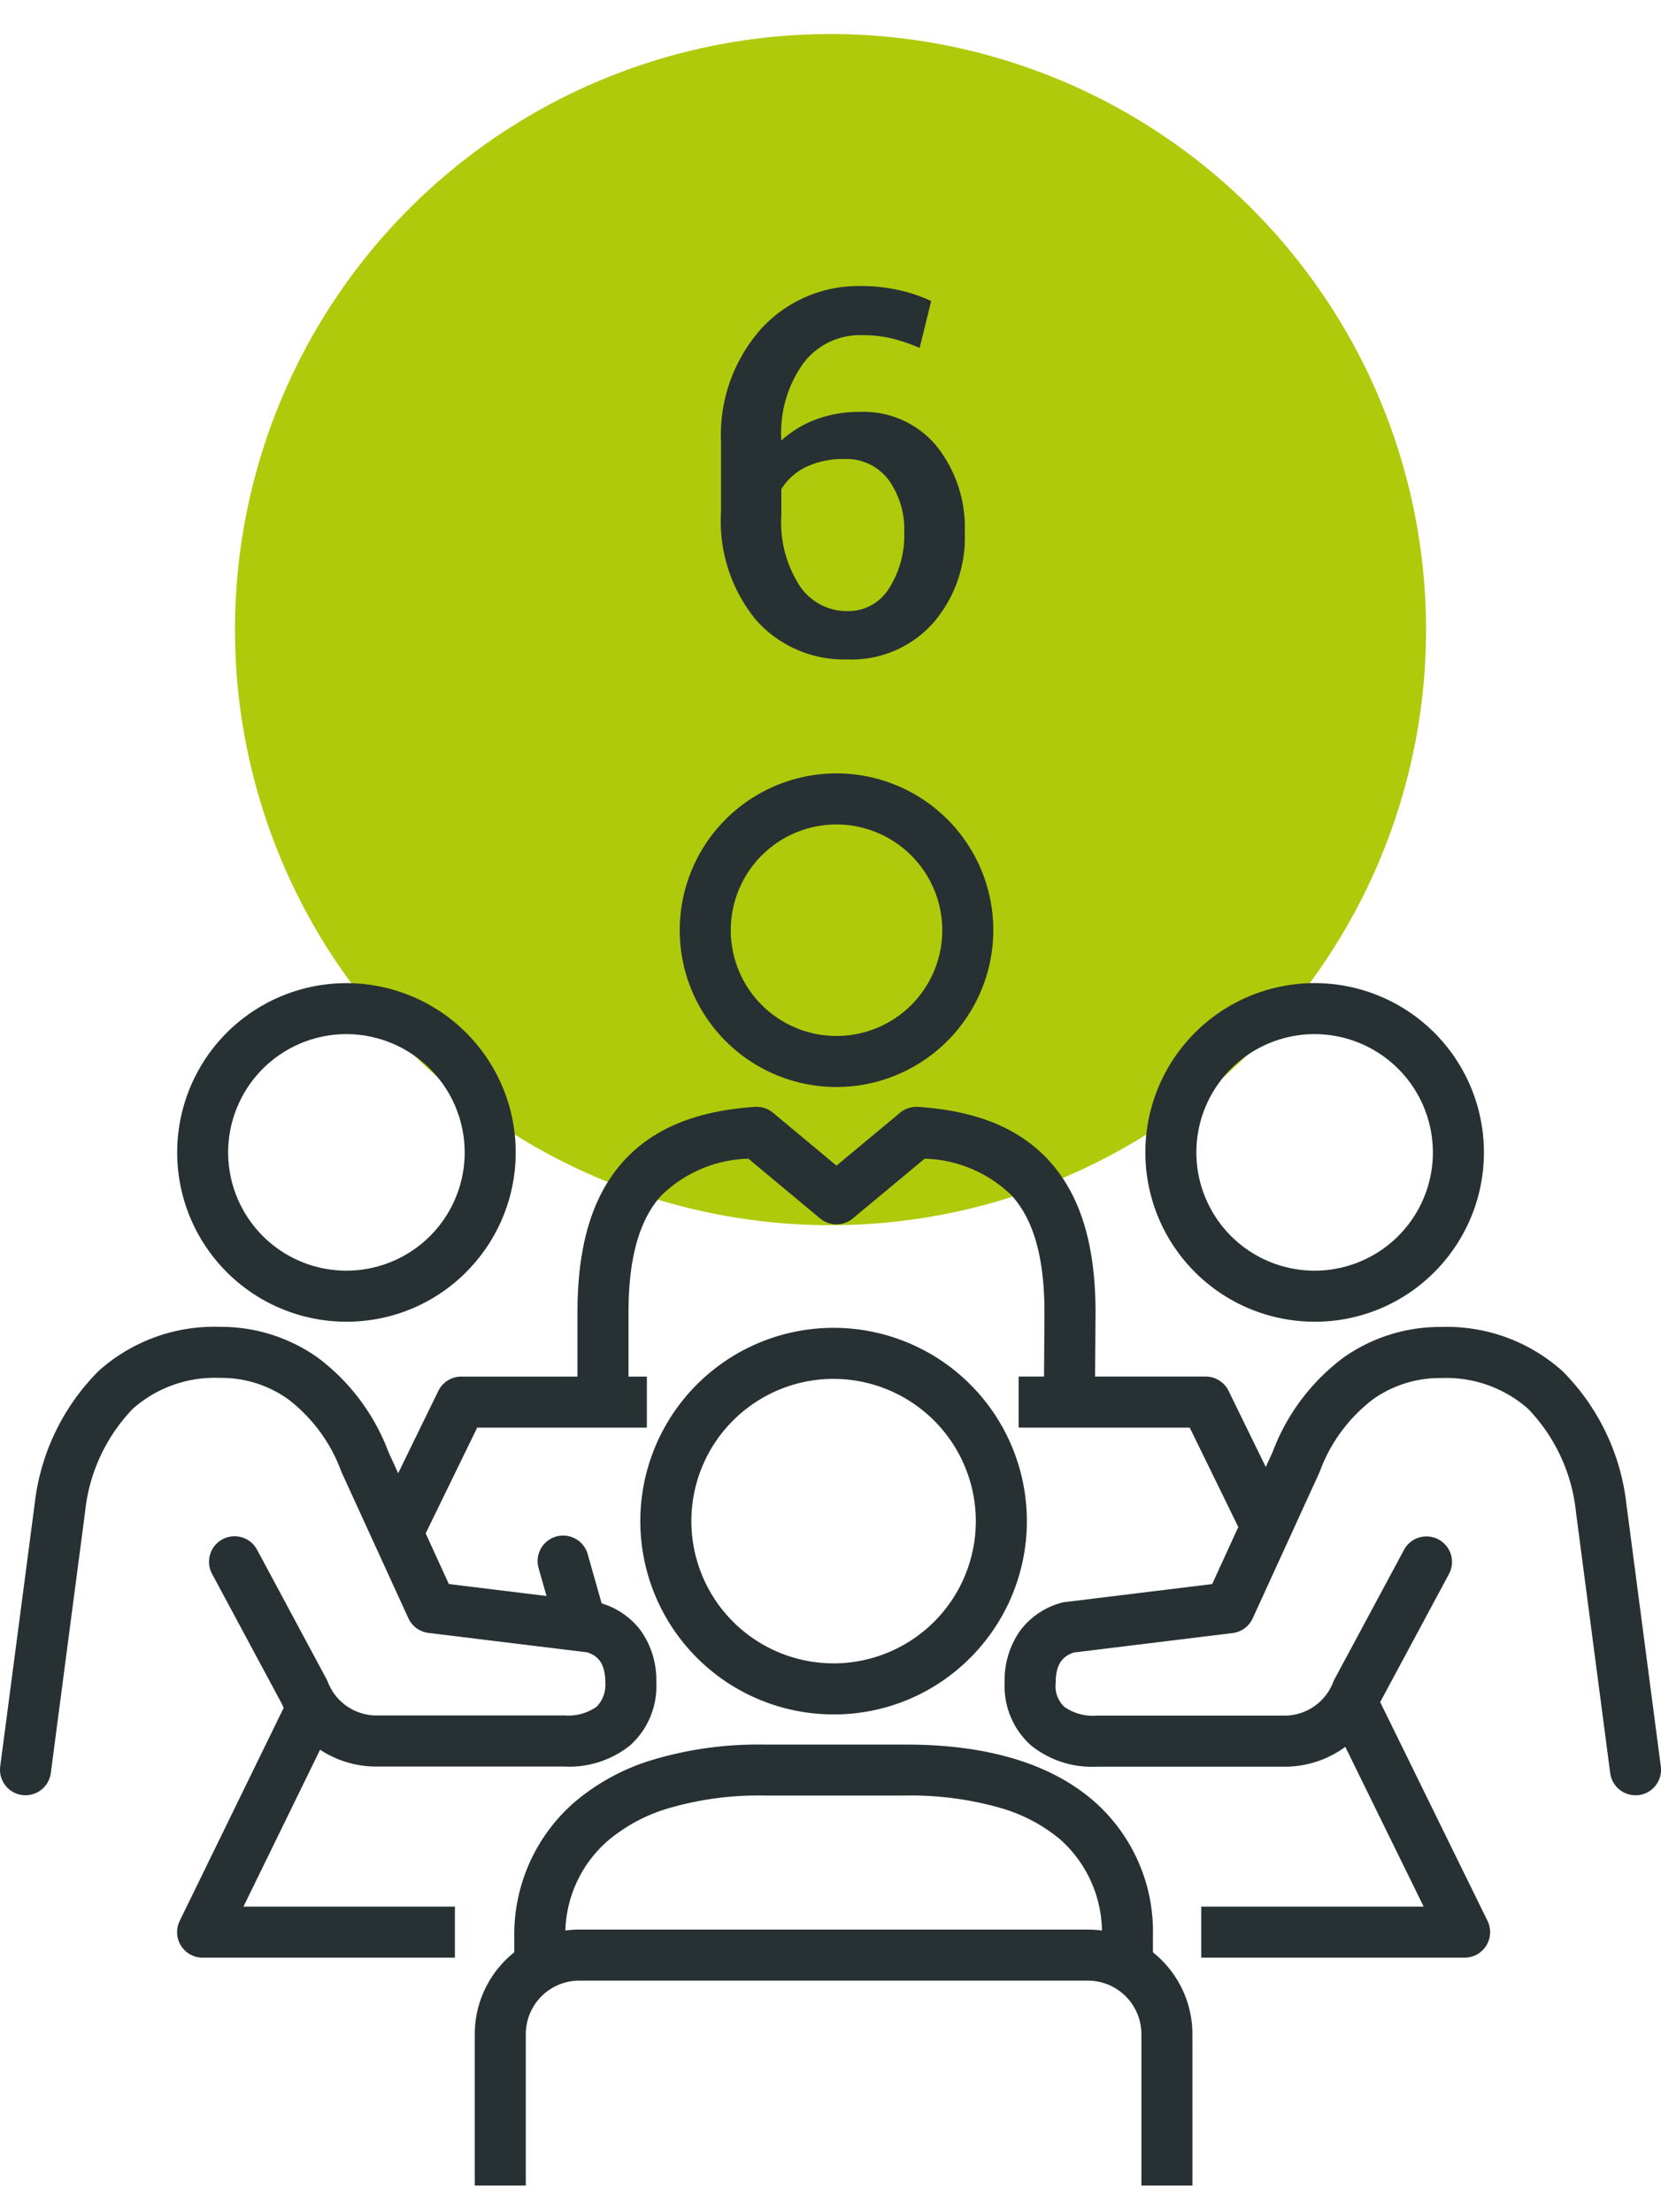
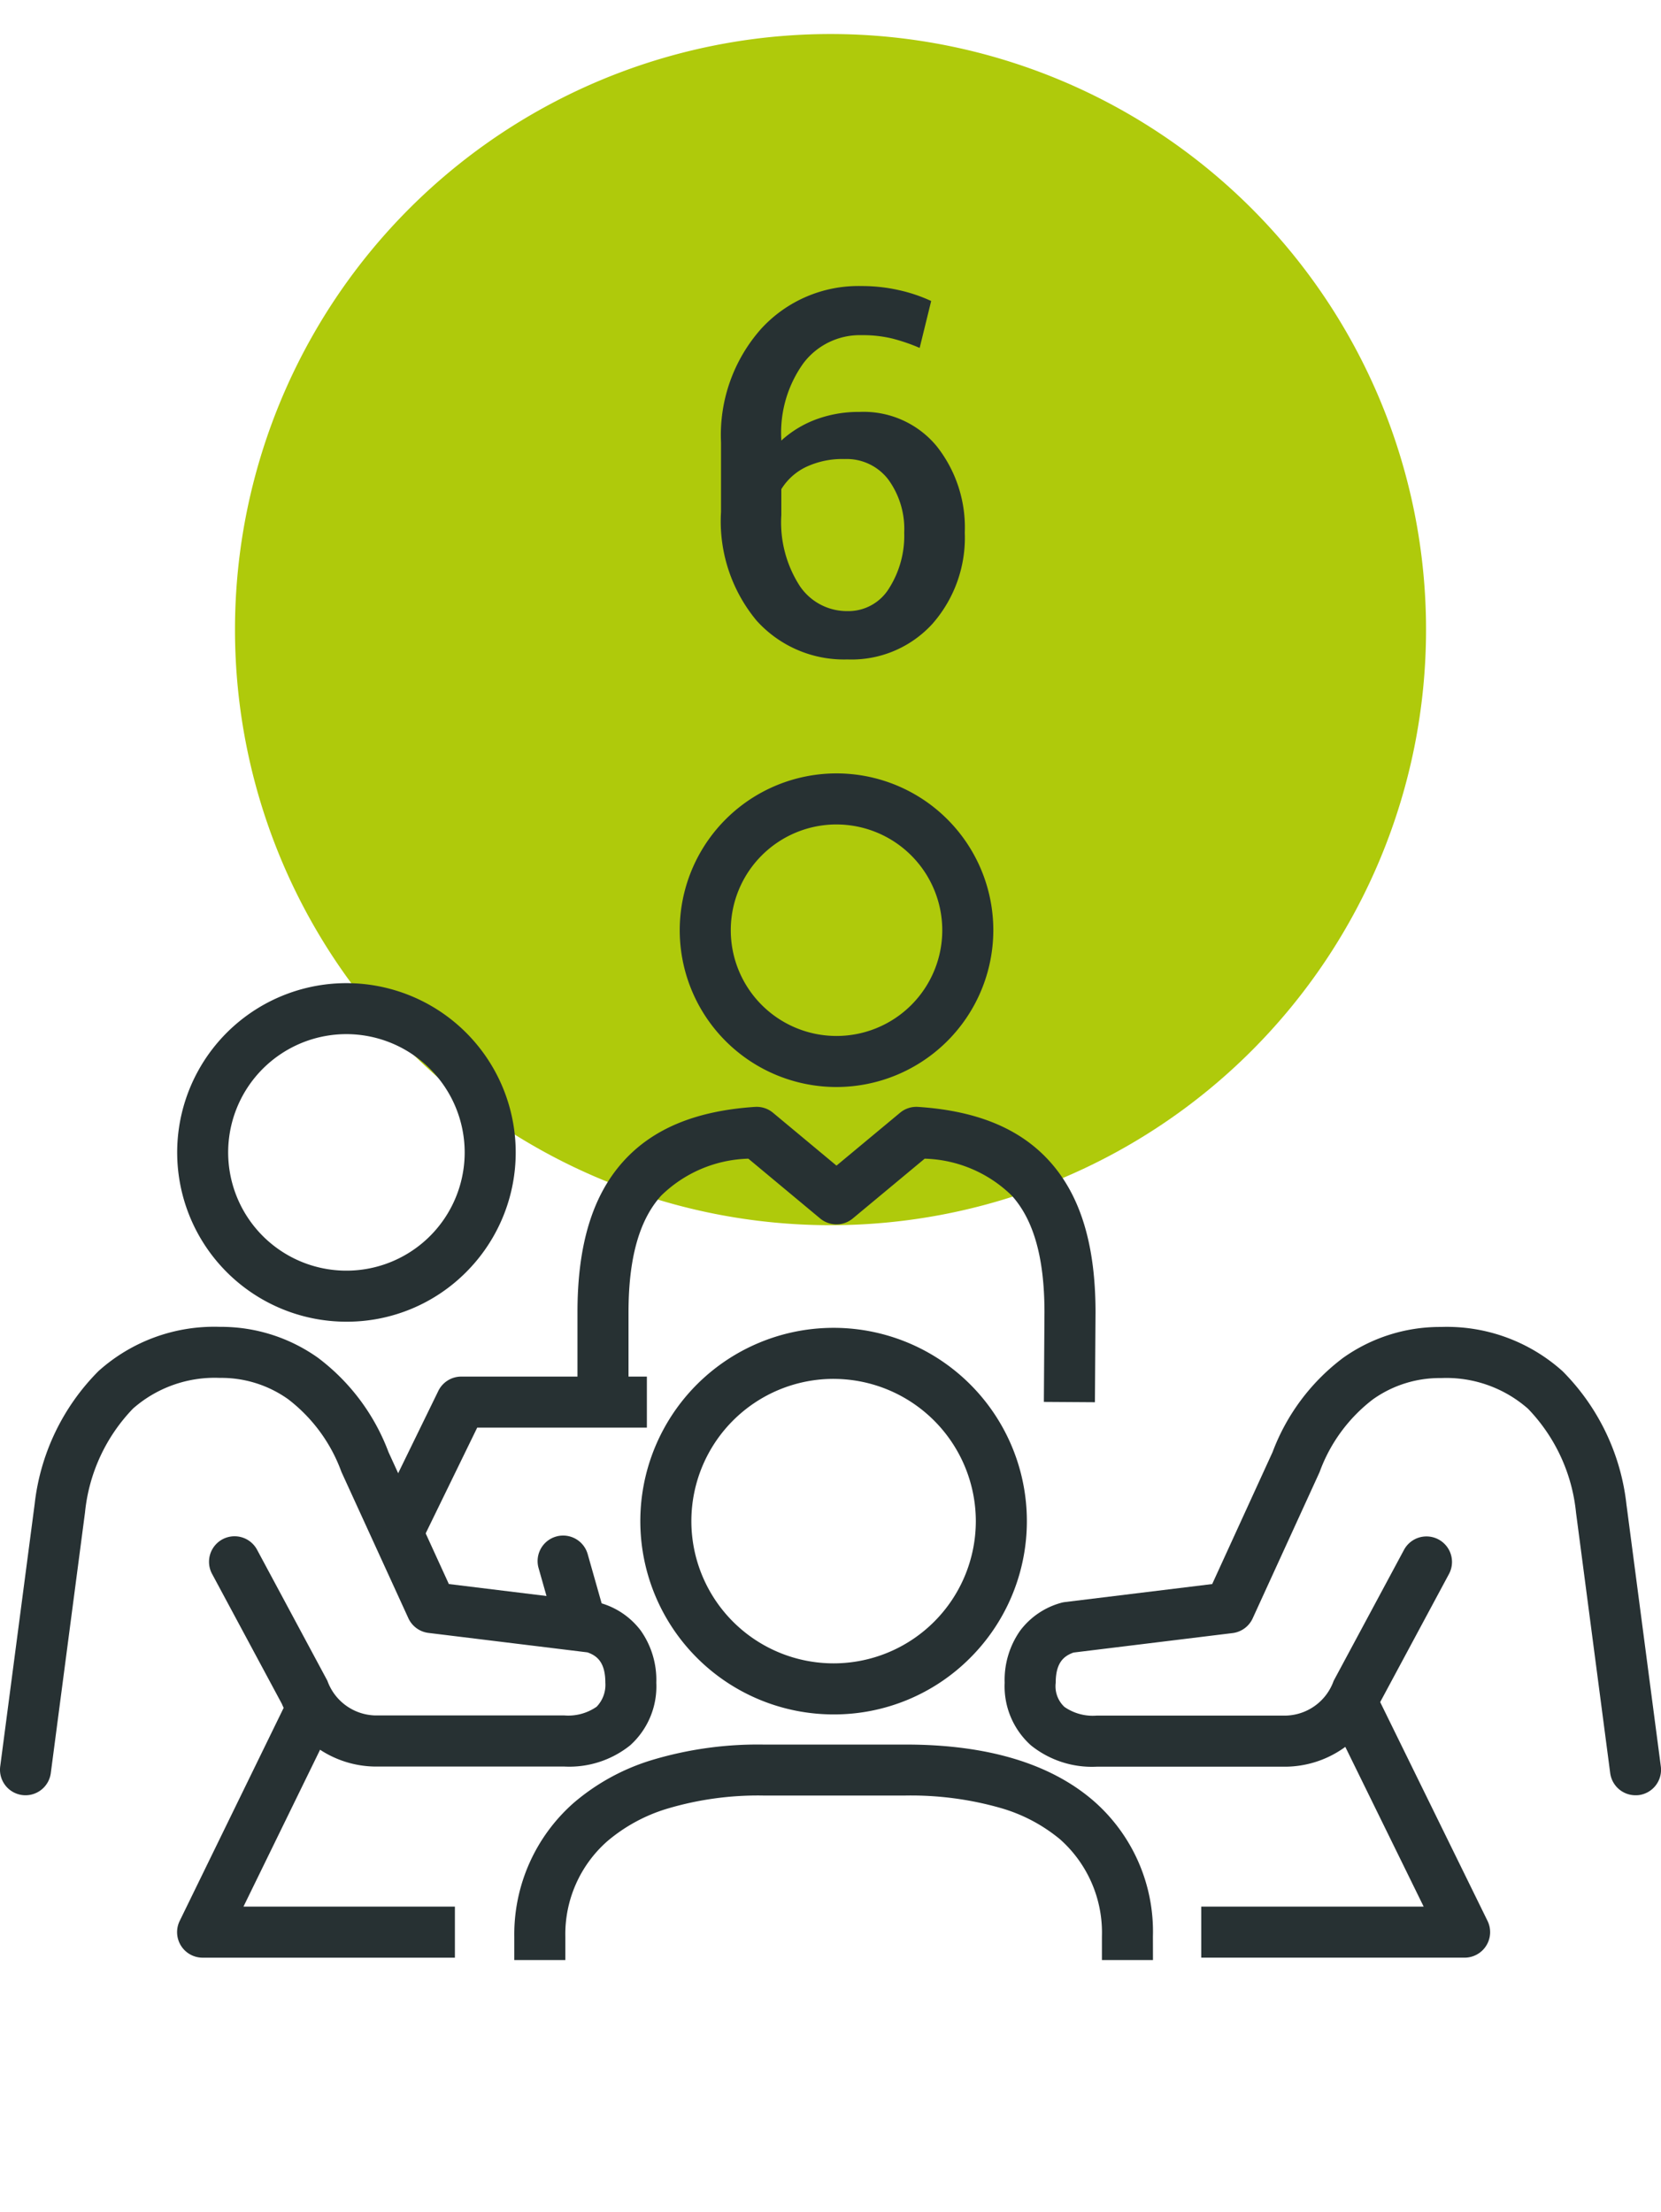
<svg xmlns="http://www.w3.org/2000/svg" width="97.62" height="130" viewBox="0 0 97.62 130">
  <defs>
    <clipPath id="clip-path">
      <rect id="Rectangle_649" data-name="Rectangle 649" width="97.62" height="130" transform="translate(734 1955)" fill="#fff" stroke="#707070" stroke-width="1" />
    </clipPath>
  </defs>
  <g id="Groupe_de_masques_20" data-name="Groupe de masques 20" transform="translate(-734 -1955)" clip-path="url(#clip-path)">
    <g id="icone-5" transform="translate(686.931 1990.106)">
      <path id="Tracé_369" data-name="Tracé 369" d="M35,0A35,35,0,1,1,0,35,35,35,0,0,1,35,0Z" transform="translate(60.88 -33.106)" fill="#afca0b" />
      <g id="Groupe_90" data-name="Groupe 90" transform="translate(48.569 11.845)">
        <path id="Tracé_123" data-name="Tracé 123" d="M71.441,50.314A9.948,9.948,0,1,1,78.476,47.4,9.889,9.889,0,0,1,71.441,50.314Zm0-16.9a6.95,6.95,0,1,0,6.949,6.95A6.959,6.959,0,0,0,71.441,33.414Z" transform="translate(-52.58 -19.593)" fill="#273133" />
        <path id="Tracé_124" data-name="Tracé 124" d="M111.632,31.774a9.215,9.215,0,1,1,9.213-9.215A9.226,9.226,0,0,1,111.632,31.774Zm0-15.43a6.215,6.215,0,1,0,6.213,6.215A6.223,6.223,0,0,0,111.632,16.345Z" transform="translate(-63.966 -14.845)" fill="#273133" />
        <path id="Tracé_125" data-name="Tracé 125" d="M124.5,57.85l-3-.02.035-5.267c0-3.176-.627-5.416-1.916-6.85a7.608,7.608,0,0,0-5.124-2.176l-4.225,3.513a1.5,1.5,0,0,1-1.919,0l-4.219-3.513a7.613,7.613,0,0,0-5.127,2.176c-1.289,1.434-1.916,3.677-1.916,6.855V57.84h-3V52.568c0-3.953.878-6.851,2.685-8.861,1.737-1.932,4.271-2.983,7.747-3.213a1.5,1.5,0,0,1,1.059.344l3.732,3.107,3.737-3.108a1.5,1.5,0,0,1,1.058-.343c3.474.229,6.007,1.28,7.744,3.213,1.807,2.01,2.685,4.908,2.685,8.861,0,0,0,.007,0,.01Z" transform="translate(-61.65 -22.397)" fill="#273133" />
        <path id="Tracé_126" data-name="Tracé 126" d="M48.571,85.931a1.5,1.5,0,0,1-1.489-1.7L49.095,68.9q0-.02.006-.04a13.143,13.143,0,0,1,3.756-7.856,10.172,10.172,0,0,1,7.138-2.6,9.832,9.832,0,0,1,5.757,1.814A12.35,12.35,0,0,1,69.9,65.76l3.549,7.758L82.1,74.578a1.5,1.5,0,0,1,.258.055,4.507,4.507,0,0,1,2.367,1.617,5.032,5.032,0,0,1,.916,3.068A4.653,4.653,0,0,1,84.1,83a5.717,5.717,0,0,1-3.857,1.244H69.133a6.027,6.027,0,0,1-5.5-3.688l-4.1-7.634A1.5,1.5,0,1,1,62.176,71.5l4.11,7.656.025.048a3.069,3.069,0,0,0,2.822,2.036H80.241a2.917,2.917,0,0,0,1.894-.513,1.85,1.85,0,0,0,.511-1.413c0-1.2-.491-1.584-1.05-1.78l-9.345-1.144a1.5,1.5,0,0,1-1.182-.865l-3.912-8.55q-.014-.03-.026-.06a9.438,9.438,0,0,0-3.124-4.256,6.758,6.758,0,0,0-4.013-1.255,7.27,7.27,0,0,0-5.105,1.8,10.255,10.255,0,0,0-2.823,6.1l-2.01,15.312A1.5,1.5,0,0,1,48.571,85.931Z" transform="translate(-48.569 -27.381)" fill="#273133" />
        <path id="Ligne_3" data-name="Ligne 3" d="M.969,4.917A1.5,1.5,0,0,1-.474,3.826L-1.443.409A1.5,1.5,0,0,1-.41-1.443,1.5,1.5,0,0,1,1.443-.41l.969,3.416A1.5,1.5,0,0,1,.969,4.917Z" transform="translate(31.596 44.788)" fill="#273133" />
        <path id="Tracé_127" data-name="Tracé 127" d="M126.48,105.07h-3v-1.39a7.329,7.329,0,0,0-2.463-5.706,9.623,9.623,0,0,0-3.5-1.841,19.185,19.185,0,0,0-5.57-.729H103.57a18.668,18.668,0,0,0-5.633.771,9.781,9.781,0,0,0-3.528,1.915,7.278,7.278,0,0,0-2.465,5.606v1.374h-3V103.7a10.3,10.3,0,0,1,3.483-7.858,12.75,12.75,0,0,1,4.6-2.522,21.636,21.636,0,0,1,6.545-.912h8.379c4.777,0,8.487,1.109,11.026,3.3a10.185,10.185,0,0,1,3.5,7.979Z" transform="translate(-60.218 -36.838)" fill="#273133" />
        <path id="Tracé_128" data-name="Tracé 128" d="M110.564,81.2a11.359,11.359,0,1,1,8.032-3.327A11.289,11.289,0,0,1,110.564,81.2Zm0-19.719a8.359,8.359,0,1,0,8.359,8.36A8.37,8.37,0,0,0,110.564,61.482Z" transform="translate(-63.072 -27.401)" fill="#273133" />
-         <path id="Tracé_129" data-name="Tracé 129" d="M127.905,122.514h-3v-8.9a3.147,3.147,0,0,0-3.144-3.143H91.868a3.147,3.147,0,0,0-3.143,3.143v8.9h-3v-8.9a6.15,6.15,0,0,1,6.143-6.143h29.892a6.151,6.151,0,0,1,6.144,6.143Z" transform="translate(-59.323 -41.028)" fill="#273133" />
        <path id="Tracé_130" data-name="Tracé 130" d="M159.775,103.379H144.3v-3h13.07l-5.59-11.394,2.693-1.321,6.65,13.554a1.5,1.5,0,0,1-1.347,2.161Z" transform="translate(-75.199 -35.286)" fill="#273133" />
-         <path id="Tracé_131" data-name="Tracé 131" d="M142.652,71.926l-3.166-6.477H129.431v-3h10.991a1.5,1.5,0,0,1,1.348.841l3.577,7.319Z" transform="translate(-71.064 -28.505)" fill="#273133" />
        <path id="Tracé_132" data-name="Tracé 132" d="M80.2,72.3l-2.7-1.316,3.753-7.691a1.5,1.5,0,0,1,1.348-.842H93.51v3H83.538Z" transform="translate(-56.992 -28.505)" fill="#273133" />
        <path id="Tracé_133" data-name="Tracé 133" d="M77.816,103.488H62.989a1.5,1.5,0,0,1-1.348-2.158l6.477-13.273,2.7,1.316L65.39,100.488H77.816Z" transform="translate(-52.581 -35.394)" fill="#273133" />
-         <path id="Tracé_134" data-name="Tracé 134" d="M150.272,50.314a9.949,9.949,0,1,1,7.037-2.913A9.885,9.885,0,0,1,150.272,50.314Zm0-16.9a6.95,6.95,0,1,0,6.952,6.95A6.957,6.957,0,0,0,150.272,33.414Z" transform="translate(-74.511 -19.593)" fill="#273133" />
        <path id="Tracé_135" data-name="Tracé 135" d="M165.944,85.931a1.5,1.5,0,0,1-1.485-1.305L162.45,69.314a10.255,10.255,0,0,0-2.823-6.1,7.273,7.273,0,0,0-5.106-1.8,6.758,6.758,0,0,0-4.013,1.255,9.436,9.436,0,0,0-3.123,4.256q-.012.03-.026.06l-3.912,8.55a1.5,1.5,0,0,1-1.182.865l-9.346,1.144c-.558.2-1.048.578-1.048,1.78a1.662,1.662,0,0,0,.51,1.413,2.915,2.915,0,0,0,1.893.513h11.109a3.065,3.065,0,0,0,2.82-2.035l.025-.049,4.112-7.656a1.5,1.5,0,0,1,2.643,1.42l-4.1,7.633a6.023,6.023,0,0,1-5.5,3.689H134.275A5.715,5.715,0,0,1,130.418,83a4.653,4.653,0,0,1-1.547-3.682,5.035,5.035,0,0,1,.915-3.067,4.5,4.5,0,0,1,2.366-1.618,1.5,1.5,0,0,1,.258-.055l8.658-1.059,3.55-7.758a12.348,12.348,0,0,1,4.146-5.537,9.832,9.832,0,0,1,5.757-1.814,10.174,10.174,0,0,1,7.139,2.6,13.142,13.142,0,0,1,3.757,7.856q0,.02.006.04l2.012,15.333a1.5,1.5,0,0,1-1.292,1.682A1.516,1.516,0,0,1,165.944,85.931Z" transform="translate(-71.325 -27.381)" fill="#273133" />
      </g>
      <path id="Tracé_368" data-name="Tracé 368" d="M9.961-21.636a9.808,9.808,0,0,1,2.2.242,9.22,9.22,0,0,1,1.89.637L13.374-18a10.879,10.879,0,0,0-1.6-.549,7.342,7.342,0,0,0-1.8-.2A4.154,4.154,0,0,0,6.541-17.1a7,7,0,0,0-1.3,4.446v.1A6.262,6.262,0,0,1,7.288-13.8a7.186,7.186,0,0,1,2.556-.439,5.567,5.567,0,0,1,4.519,2,7.694,7.694,0,0,1,1.663,5.09,7.663,7.663,0,0,1-1.9,5.361,6.431,6.431,0,0,1-5,2.095A6.909,6.909,0,0,1,3.787-1.978,9.123,9.123,0,0,1,1.7-8.364v-4.072a9.4,9.4,0,0,1,2.351-6.68A7.743,7.743,0,0,1,9.961-21.636Zm-1,10.166a5,5,0,0,0-2.285.476A3.468,3.468,0,0,0,5.244-9.7v1.523A6.889,6.889,0,0,0,6.335-4,3.34,3.34,0,0,0,9.126-2.534a2.8,2.8,0,0,0,2.446-1.333,5.761,5.761,0,0,0,.894-3.281,4.925,4.925,0,0,0-.937-3.12A3.076,3.076,0,0,0,8.965-11.47Z" transform="translate(87.745 3.34)" fill="#273133" />
    </g>
  </g>
</svg>